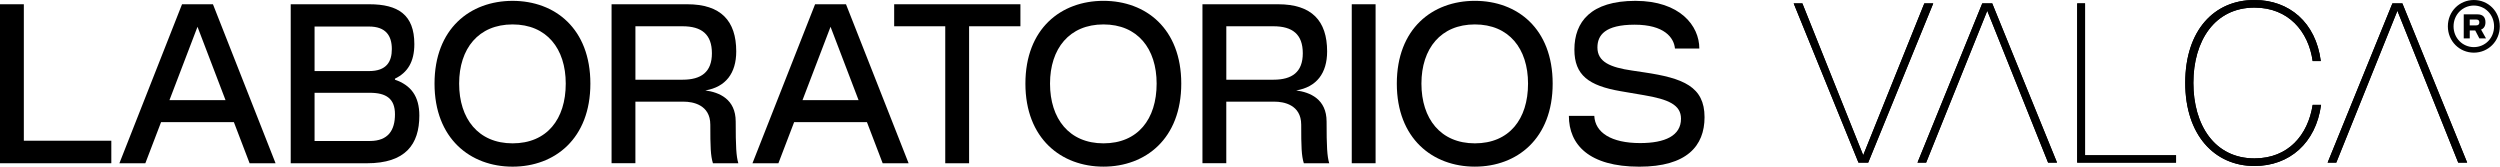
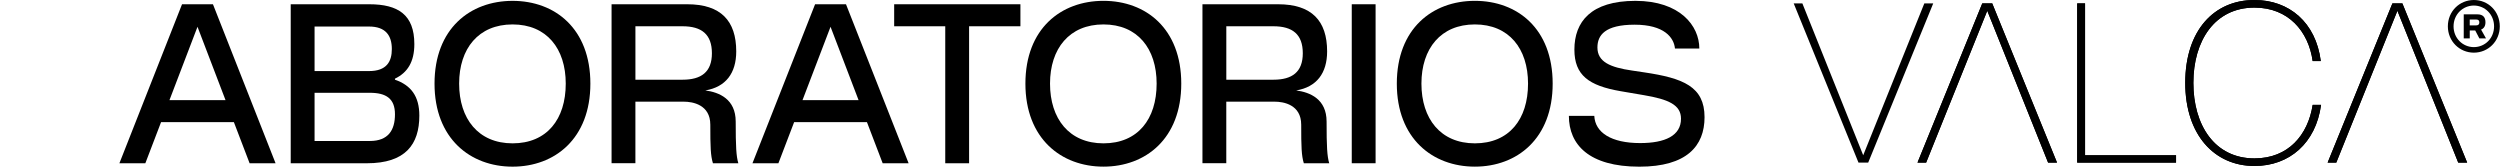
<svg xmlns="http://www.w3.org/2000/svg" width="3109" height="208" viewBox="0 0 3109 208" fill="none">
  <g clip-path="url(#clip0_387_3275)">
    <path d="M2393.08 4.252H2404.16L2323.29 202.218H2311.22L2230.66 4.252H2241.43L2317.08 193.077L2393.08 4.252Z" fill="black" />
    <path d="M2477.54 4.252H2465.14L2384.6 202.192H2395.35L2471.35 13.367L2547 202.192H2558.1L2477.54 4.252Z" fill="black" />
    <path d="M2583.2 202.192V4.252H2592.98V193.077H2706.13V202.218H2583.18L2583.2 202.192Z" fill="black" />
    <path d="M2717.57 103.044C2717.57 37.811 2753.44 0 2803.65 0C2846.71 0 2879.96 27.728 2886.15 75.978H2876.04C2870.82 38.804 2845.71 9.446 2803.65 9.446C2754.08 9.446 2727.67 50.873 2727.67 103.044C2727.67 155.215 2753.77 196.973 2803.65 196.973C2845.71 196.973 2870.18 167.946 2876.04 130.441H2886.48C2879.96 178.055 2847.01 206.419 2803.65 206.419C2753.75 206.419 2717.57 167.615 2717.57 103.044Z" fill="black" />
    <path d="M2987.59 4.252H2975.19L2894.65 202.192H2905.4L2981.4 13.367L3057.05 202.192H3068.15L2987.59 4.252Z" fill="black" />
-     <path d="M2393.08 4.252H2404.16L2323.29 202.218H2311.22L2230.66 4.252H2241.43L2317.08 193.077L2393.08 4.252Z" fill="black" />
    <path d="M2477.54 4.252H2465.14L2384.6 202.192H2395.35L2471.35 13.367L2547 202.192H2558.1L2477.54 4.252Z" fill="black" />
    <path d="M2583.2 202.192V4.252H2592.98V193.077H2706.13V202.218H2583.18L2583.2 202.192Z" fill="black" />
    <path d="M2717.57 103.044C2717.57 37.811 2753.44 0 2803.65 0C2846.71 0 2879.96 27.728 2886.15 75.978H2876.04C2870.82 38.804 2845.72 9.446 2803.65 9.446C2754.08 9.446 2727.67 50.873 2727.67 103.044C2727.67 155.215 2753.77 196.973 2803.65 196.973C2845.72 196.973 2870.18 167.946 2876.04 130.441H2886.48C2879.96 178.055 2847.01 206.419 2803.65 206.419C2753.75 206.419 2717.57 167.615 2717.57 103.044Z" fill="black" />
    <path d="M2987.59 4.252H2975.19L2894.65 202.192H2905.4L2981.4 13.367L3057.05 202.192H3068.15L2987.59 4.252Z" fill="black" />
-     <path d="M0 203.007V5.296H29.638V174.999H138.436V203.007H0Z" fill="black" />
    <path d="M310.405 203.007L290.85 151.88H200.308L180.754 203.007H148.493L226.381 5.296H264.828L342.691 203.007H310.431H310.405ZM210.748 124.508H280.462L245.605 33.304L210.748 124.508Z" fill="black" />
    <path d="M491.184 99.123C511.044 105.972 521.484 119.645 521.484 143.757C521.484 179.582 504.221 203.032 456.327 203.032H361.532V5.296H459.255C495.08 5.296 515.271 18.332 515.271 54.819C515.271 76.971 506.792 90.313 491.159 97.824V99.123H491.184ZM391.195 32.998V88.378H458.949C480.77 88.378 487.288 76.64 487.288 61.006C487.288 44.074 479.472 32.998 458.949 32.998H391.195ZM459.917 175.33C483.036 175.33 491.184 161.657 491.184 142.102C491.184 122.548 480.108 115.393 459.917 115.393H391.195V175.33H459.917Z" fill="black" />
    <path d="M540.376 103.986C540.376 35.596 584.68 1.069 637.437 1.069C690.194 1.069 734.192 35.596 734.192 104.011C734.192 172.427 689.888 207.259 637.437 207.259C584.985 207.259 540.376 172.402 540.376 104.011V103.986ZM703.561 103.986C703.561 60.344 679.78 30.376 637.437 30.376C595.094 30.376 570.981 60.344 570.981 103.986C570.981 147.628 594.763 178.258 637.437 178.258C680.111 178.258 703.561 148.29 703.561 103.986Z" fill="black" />
    <path d="M918.204 203.007H886.606C883.678 193.561 883.347 182.485 883.347 155.113C883.347 130.033 861.195 126.443 850.45 126.443H790.182V202.981H760.545V5.296H854.677C896.383 5.296 915.582 25.818 915.582 63.934C915.582 90.975 902.545 108.238 877.134 112.465C894.397 114.756 914.92 123.21 914.92 151.218C914.92 182.485 915.582 194.223 918.179 203.007H918.204ZM848.846 99.123C871.966 99.123 885.333 89.676 885.333 66.226C885.333 42.776 872.628 32.667 848.846 32.667H790.208V99.123H848.846Z" fill="black" />
    <path d="M1097.68 203.007L1078.13 151.88H987.588L968.033 203.007H935.773L1013.64 5.296H1052.08L1129.94 203.007H1097.68ZM998.002 124.508H1067.72L1032.86 33.304L998.002 124.508Z" fill="black" />
    <path d="M1175.52 203.007V32.667H1111.99V5.296H1268.99V32.667H1205.16V203.032H1175.52V203.007Z" fill="black" />
    <path d="M1275.2 103.986C1275.2 35.57 1319.51 1.044 1372.27 1.044C1425.02 1.044 1469.02 35.57 1469.02 103.986C1469.02 172.402 1424.72 207.234 1372.27 207.234C1319.81 207.234 1275.2 172.377 1275.2 103.986ZM1438.39 103.986C1438.39 60.344 1414.61 30.376 1372.27 30.376C1329.92 30.376 1305.81 60.344 1305.81 103.986C1305.81 147.628 1329.59 178.258 1372.27 178.258C1414.94 178.258 1438.39 148.29 1438.39 103.986Z" fill="black" />
    <path d="M1653.03 203.007H1621.43C1618.51 193.561 1618.18 182.485 1618.18 155.113C1618.18 130.033 1596.02 126.443 1585.28 126.443H1525.01V202.981H1495.37V5.296H1589.51C1631.21 5.296 1650.41 25.818 1650.41 63.934C1650.41 90.975 1637.37 108.238 1611.96 112.465C1629.23 114.756 1649.75 123.21 1649.75 151.218C1649.75 182.485 1650.41 194.223 1653.01 203.007H1653.03ZM1583.67 99.123C1606.79 99.123 1620.16 89.676 1620.16 66.226C1620.16 42.776 1607.46 32.667 1583.67 32.667H1525.04V99.123H1583.67Z" fill="black" />
    <path d="M1681.04 203.007V5.296H1710.68V203.007H1681.04Z" fill="black" />
    <path d="M1737.08 103.986C1737.08 35.57 1781.39 1.044 1834.14 1.044C1886.9 1.044 1930.9 35.57 1930.9 103.986C1930.9 172.402 1886.59 207.234 1834.14 207.234C1781.69 207.234 1737.08 172.377 1737.08 103.986ZM1900.27 103.986C1900.27 60.344 1876.49 30.376 1834.14 30.376C1791.8 30.376 1767.69 60.344 1767.69 103.986C1767.69 147.628 1791.47 178.258 1834.14 178.258C1876.82 178.258 1900.27 148.29 1900.27 103.986Z" fill="black" />
    <path d="M1951.06 144.063H1982.66C1983.63 164.916 2003.85 177.927 2039.67 177.927C2070.61 177.927 2090.49 168.812 2090.49 147.628C2090.49 130.364 2074.86 123.515 2044.23 118.321L2015.56 113.432C1975.81 106.583 1957.91 93.572 1957.91 61.643C1957.91 27.117 1978.43 1.069 2033.81 1.069C2089.19 1.069 2113.28 32.005 2113.28 60.344H2082.98C2081.68 46.672 2069.61 30.707 2032.82 30.707C1996.03 30.707 1986.56 43.743 1986.56 59.046C1986.56 76.971 2002.52 83.795 2029.56 87.716L2044.86 90.007C2093.06 97.162 2119.77 107.602 2119.77 145.718C2119.77 181.543 2097.62 207.285 2038.68 207.285C1976.14 207.285 1951.06 179.913 1951.06 144.088V144.063Z" fill="black" />
    <path d="M3108.74 32.744C3108.74 51.382 3094.25 65.488 3076.5 65.488C3058.75 65.488 3044.16 51.382 3044.16 32.744C3044.16 14.106 3058.65 0 3076.5 0C3094.35 0 3108.74 14.106 3108.74 32.744ZM3101.63 32.744C3101.63 17.951 3090.2 6.9 3076.48 6.9C3062.75 6.9 3051.24 17.951 3051.24 32.744C3051.24 47.537 3062.68 58.588 3076.48 58.588C3090.28 58.588 3101.63 47.639 3101.63 32.744ZM3085.46 36.767L3091.57 47.715H3083.3L3078.18 37.862H3071.38V47.715H3063.9V17.849H3080.96C3087.65 17.849 3090.91 21.311 3090.91 27.703C3090.91 32.438 3088.95 35.392 3085.49 36.767H3085.46ZM3071.36 24.265V31.573H3079.35C3082.03 31.573 3083.3 30.3 3083.3 27.83C3083.3 25.36 3082.03 24.291 3079.35 24.291H3071.36V24.265Z" fill="black" />
  </g>
  <defs>
    <clipPath id="clip0_387_3275">
      <rect width="3108.74" height="207.259" fill="white" />
    </clipPath>
  </defs>
</svg>